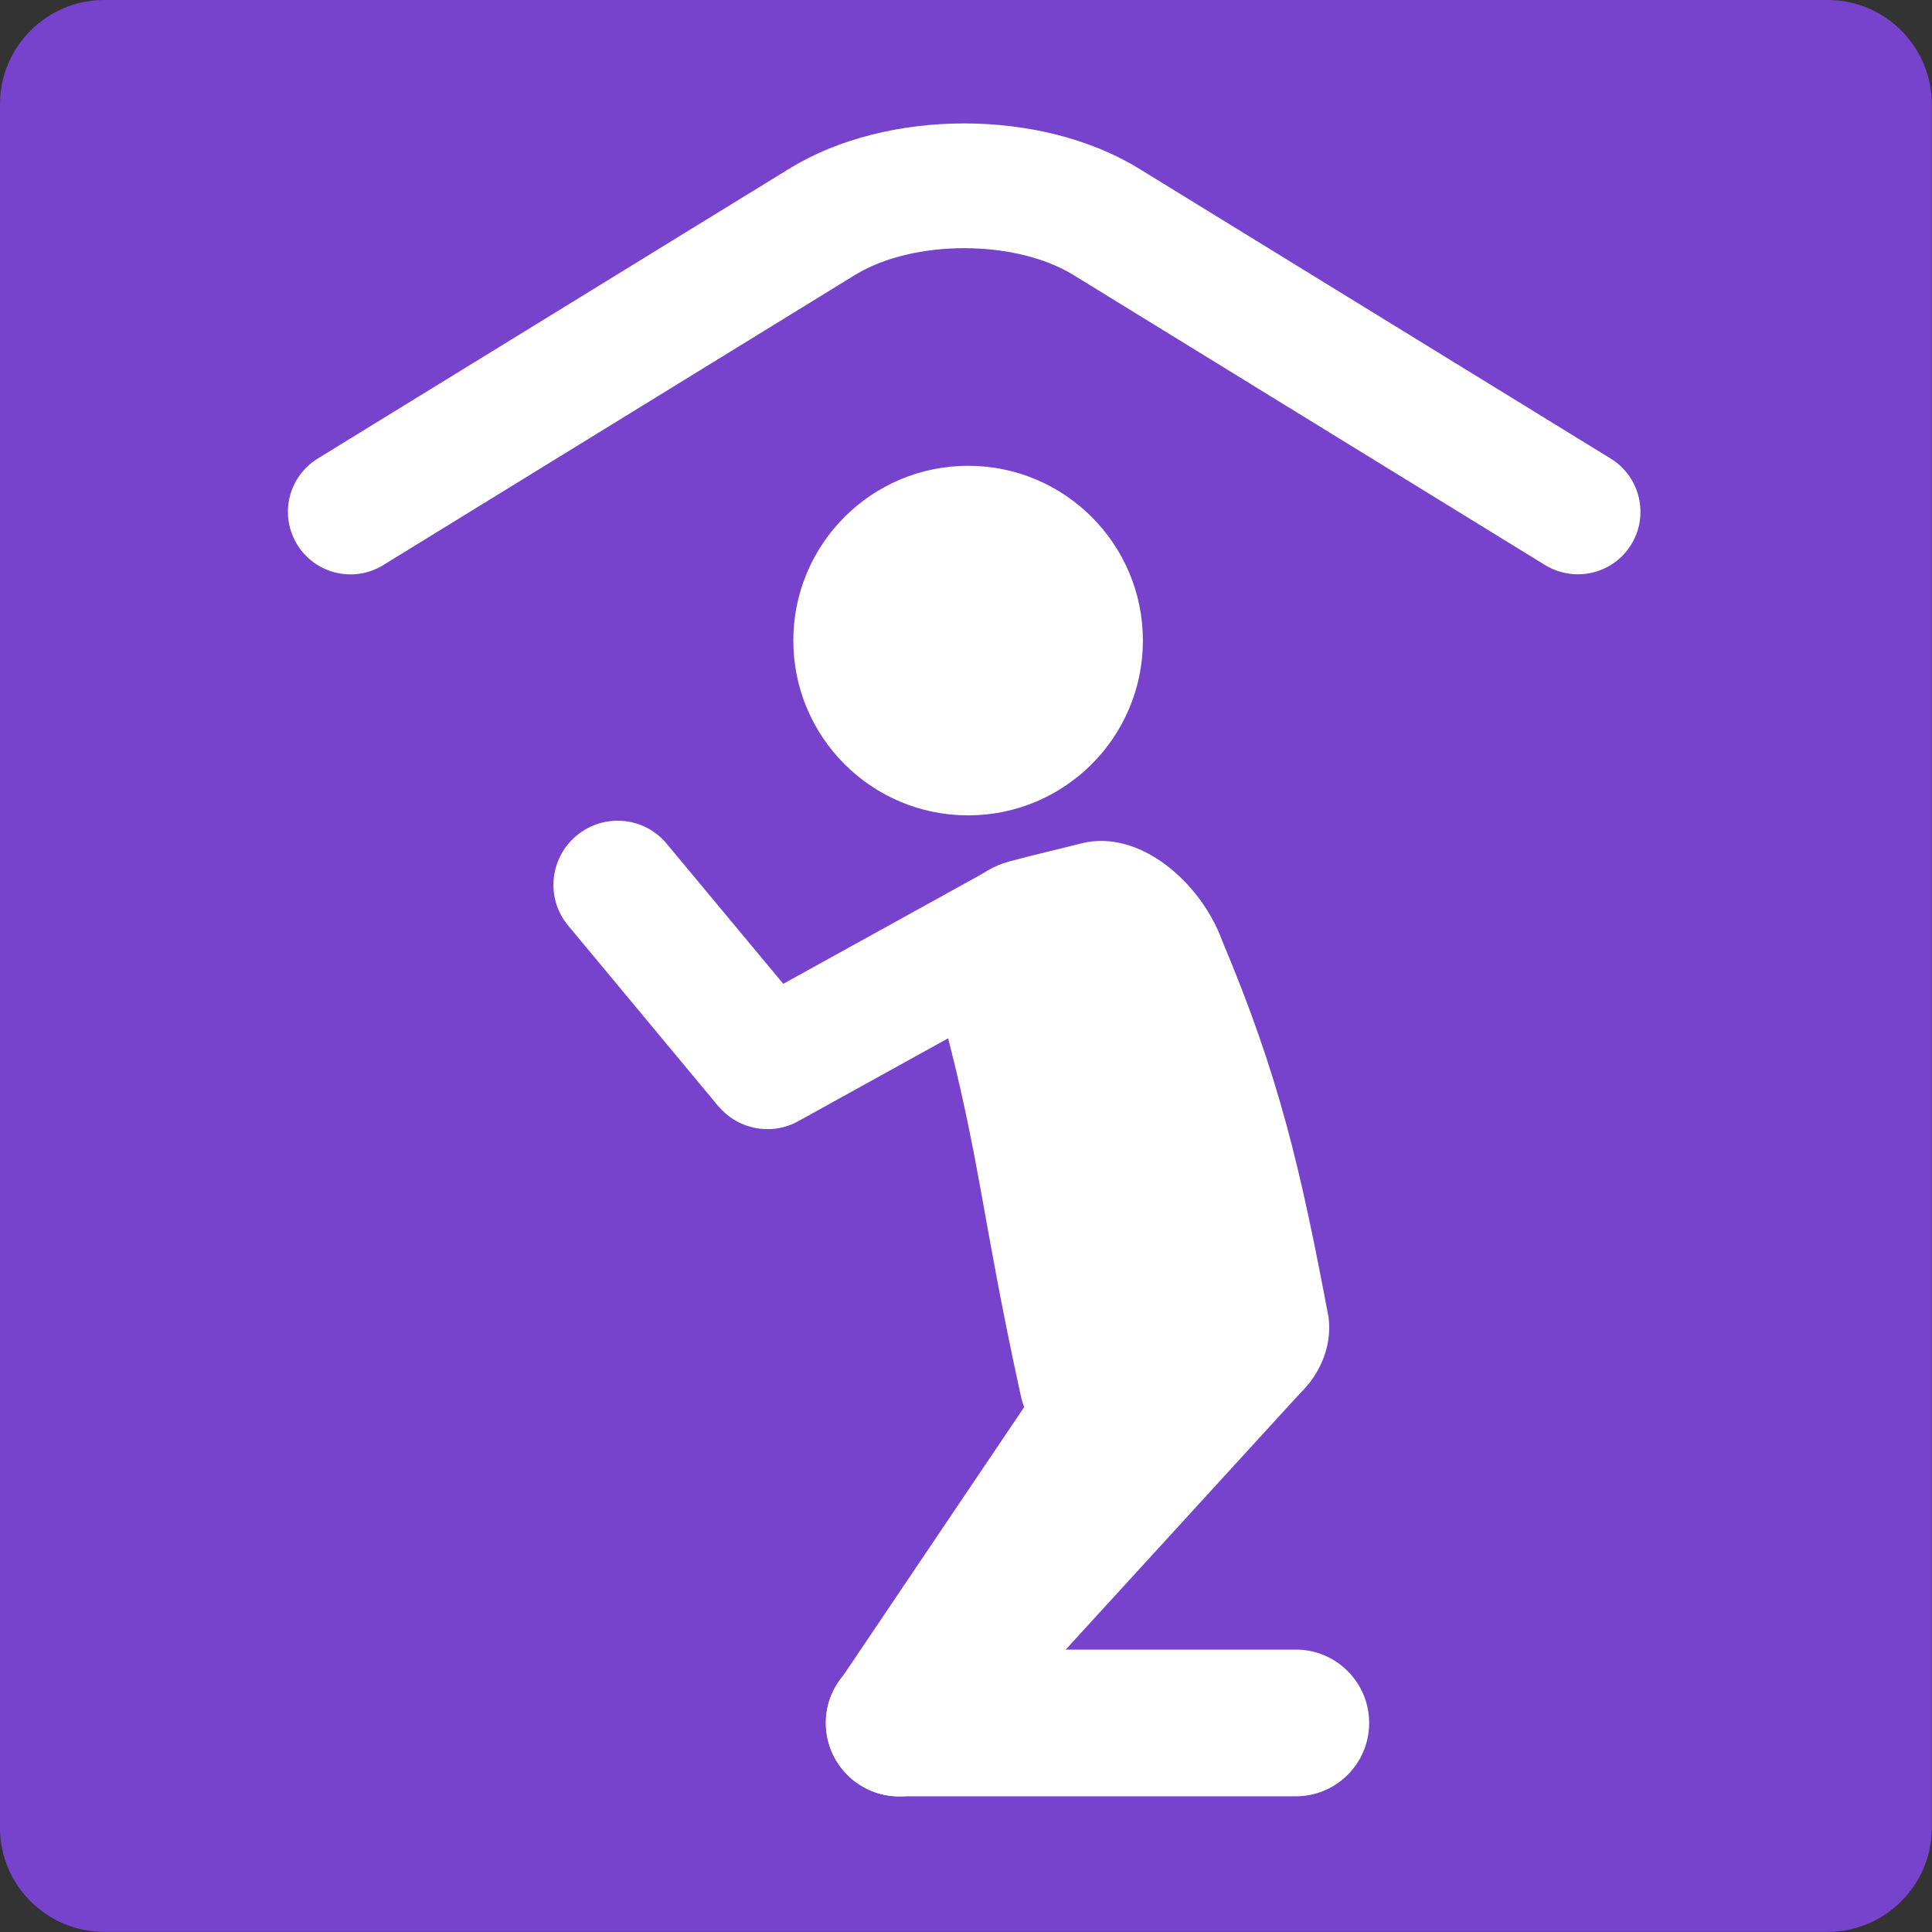
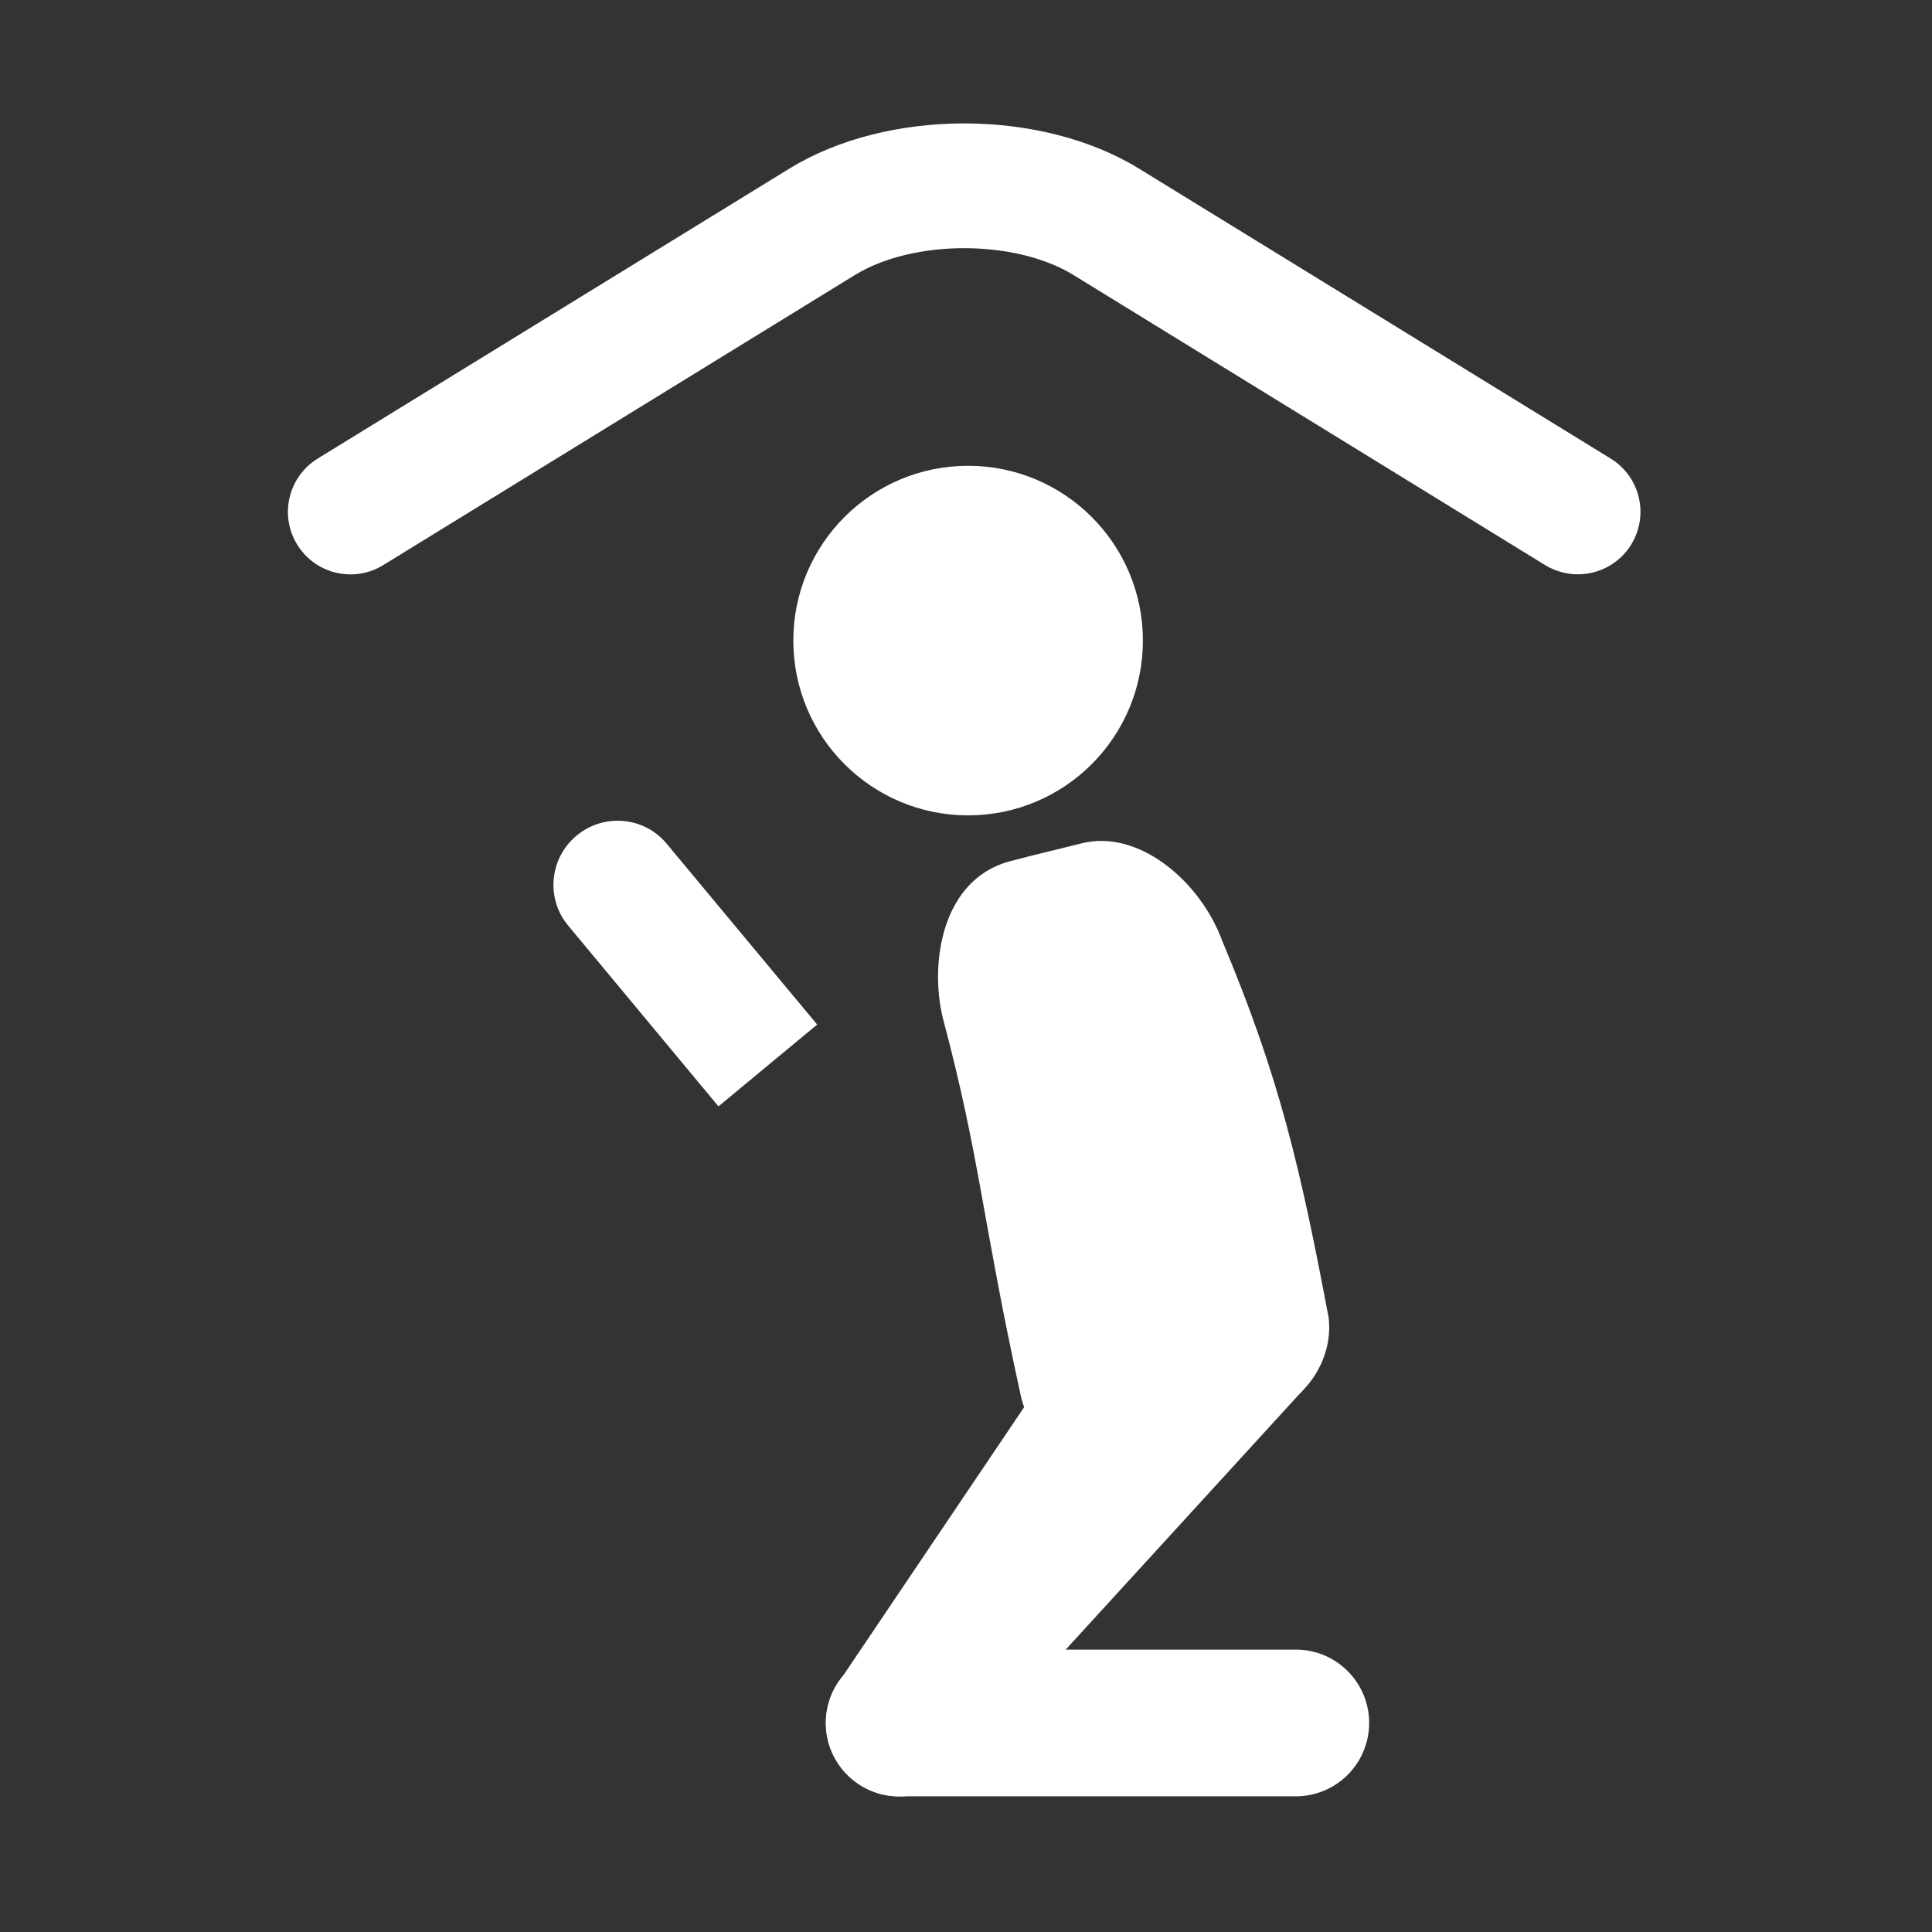
<svg xmlns="http://www.w3.org/2000/svg" version="1.1" id="图层_1" x="0px" y="0px" viewBox="0 0 128 128" style="enable-background:new 0 0 128 128;" xml:space="preserve">
  <rect x="0" y="0" width="128" height="128" fill="#333333" stroke="none" />
  <g>
    <g>
-       <path style="fill:#7742CC;" d="M121.1,0H6.89C3.1,0,0,3.11,0,6.89v114.21c0,3.79,3.1,6.89,6.89,6.89H121.1    c3.79,0,6.89-3.11,6.89-6.89V6.89C127.99,3.11,124.89,0,121.1,0z" />
-     </g>
+       </g>
  </g>
  <g>
    <g>
      <g>
        <path style="fill:#FFFFFF;" d="M104.54,38.05c-0.74,0-1.49-0.2-2.17-0.61L71.12,18.22c-3.86-2.37-10.62-2.37-14.48,0L25.39,37.44     c-1.95,1.2-4.5,0.59-5.7-1.36c-1.2-1.95-0.59-4.5,1.36-5.7l31.25-19.21c6.49-3.99,16.66-3.99,23.16,0l31.25,19.21     c1.95,1.2,2.56,3.75,1.36,5.7C107.29,37.35,105.93,38.05,104.54,38.05z" />
      </g>
    </g>
    <path style="fill:#FFFFFF;" d="M83.64,93.7c-4.76,1.2-5.71,1.4-10.48,2.6c-2.73,0.69-4.94-1.11-5.55-3.92   c-2.58-11.81-2.67-15.65-5.15-24.95c-0.89-3.71-0.02-9.18,4.45-10.37c1.89-0.5,2.82-0.7,4.72-1.18c3.85-0.99,7.93,2.58,9.34,6.44   c3.83,9.1,5.22,15.26,7.05,24.95C88.39,90.12,86.37,93.01,83.64,93.7z" />
    <g>
-       <path style="fill:#FFFFFF;" d="M65.68,57.56L48.8,66.89c-2.04,1.13-2.78,3.7-1.65,5.74c1.13,2.04,3.7,2.78,5.74,1.65l16.87-9.33    L65.68,57.56z" />
-     </g>
+       </g>
    <g>
      <path style="fill:#FFFFFF;" d="M54.14,67.88L44.17,55.9c-1.49-1.8-4.16-2.04-5.97-0.54c-1.8,1.5-2.05,4.17-0.56,5.96l9.96,11.98    L54.14,67.88z" />
    </g>
    <path style="fill:#FFFFFF;" d="M85.85,109.29H59.58c-2.69,0-4.86,2.18-4.86,4.86c0,2.69,2.18,4.86,4.86,4.86h26.27   c2.69,0,4.86-2.18,4.86-4.86C90.71,111.47,88.54,109.29,85.85,109.29z" />
    <path style="fill:#FFFFFF;" d="M75.6,87.49l-7.75,5.74l-12,17.8c-1.73,2.06-1.46,5.12,0.6,6.85c2.06,1.73,5.12,1.46,6.85-0.6   l22.97-25.12c1.73-2.06-1.76-3.54-3.82-5.27C80.4,85.17,77.33,85.43,75.6,87.49z" />
    <circle style="fill:#FFFFFF;" cx="64.14" cy="42.44" r="11.58" />
  </g>
</svg>